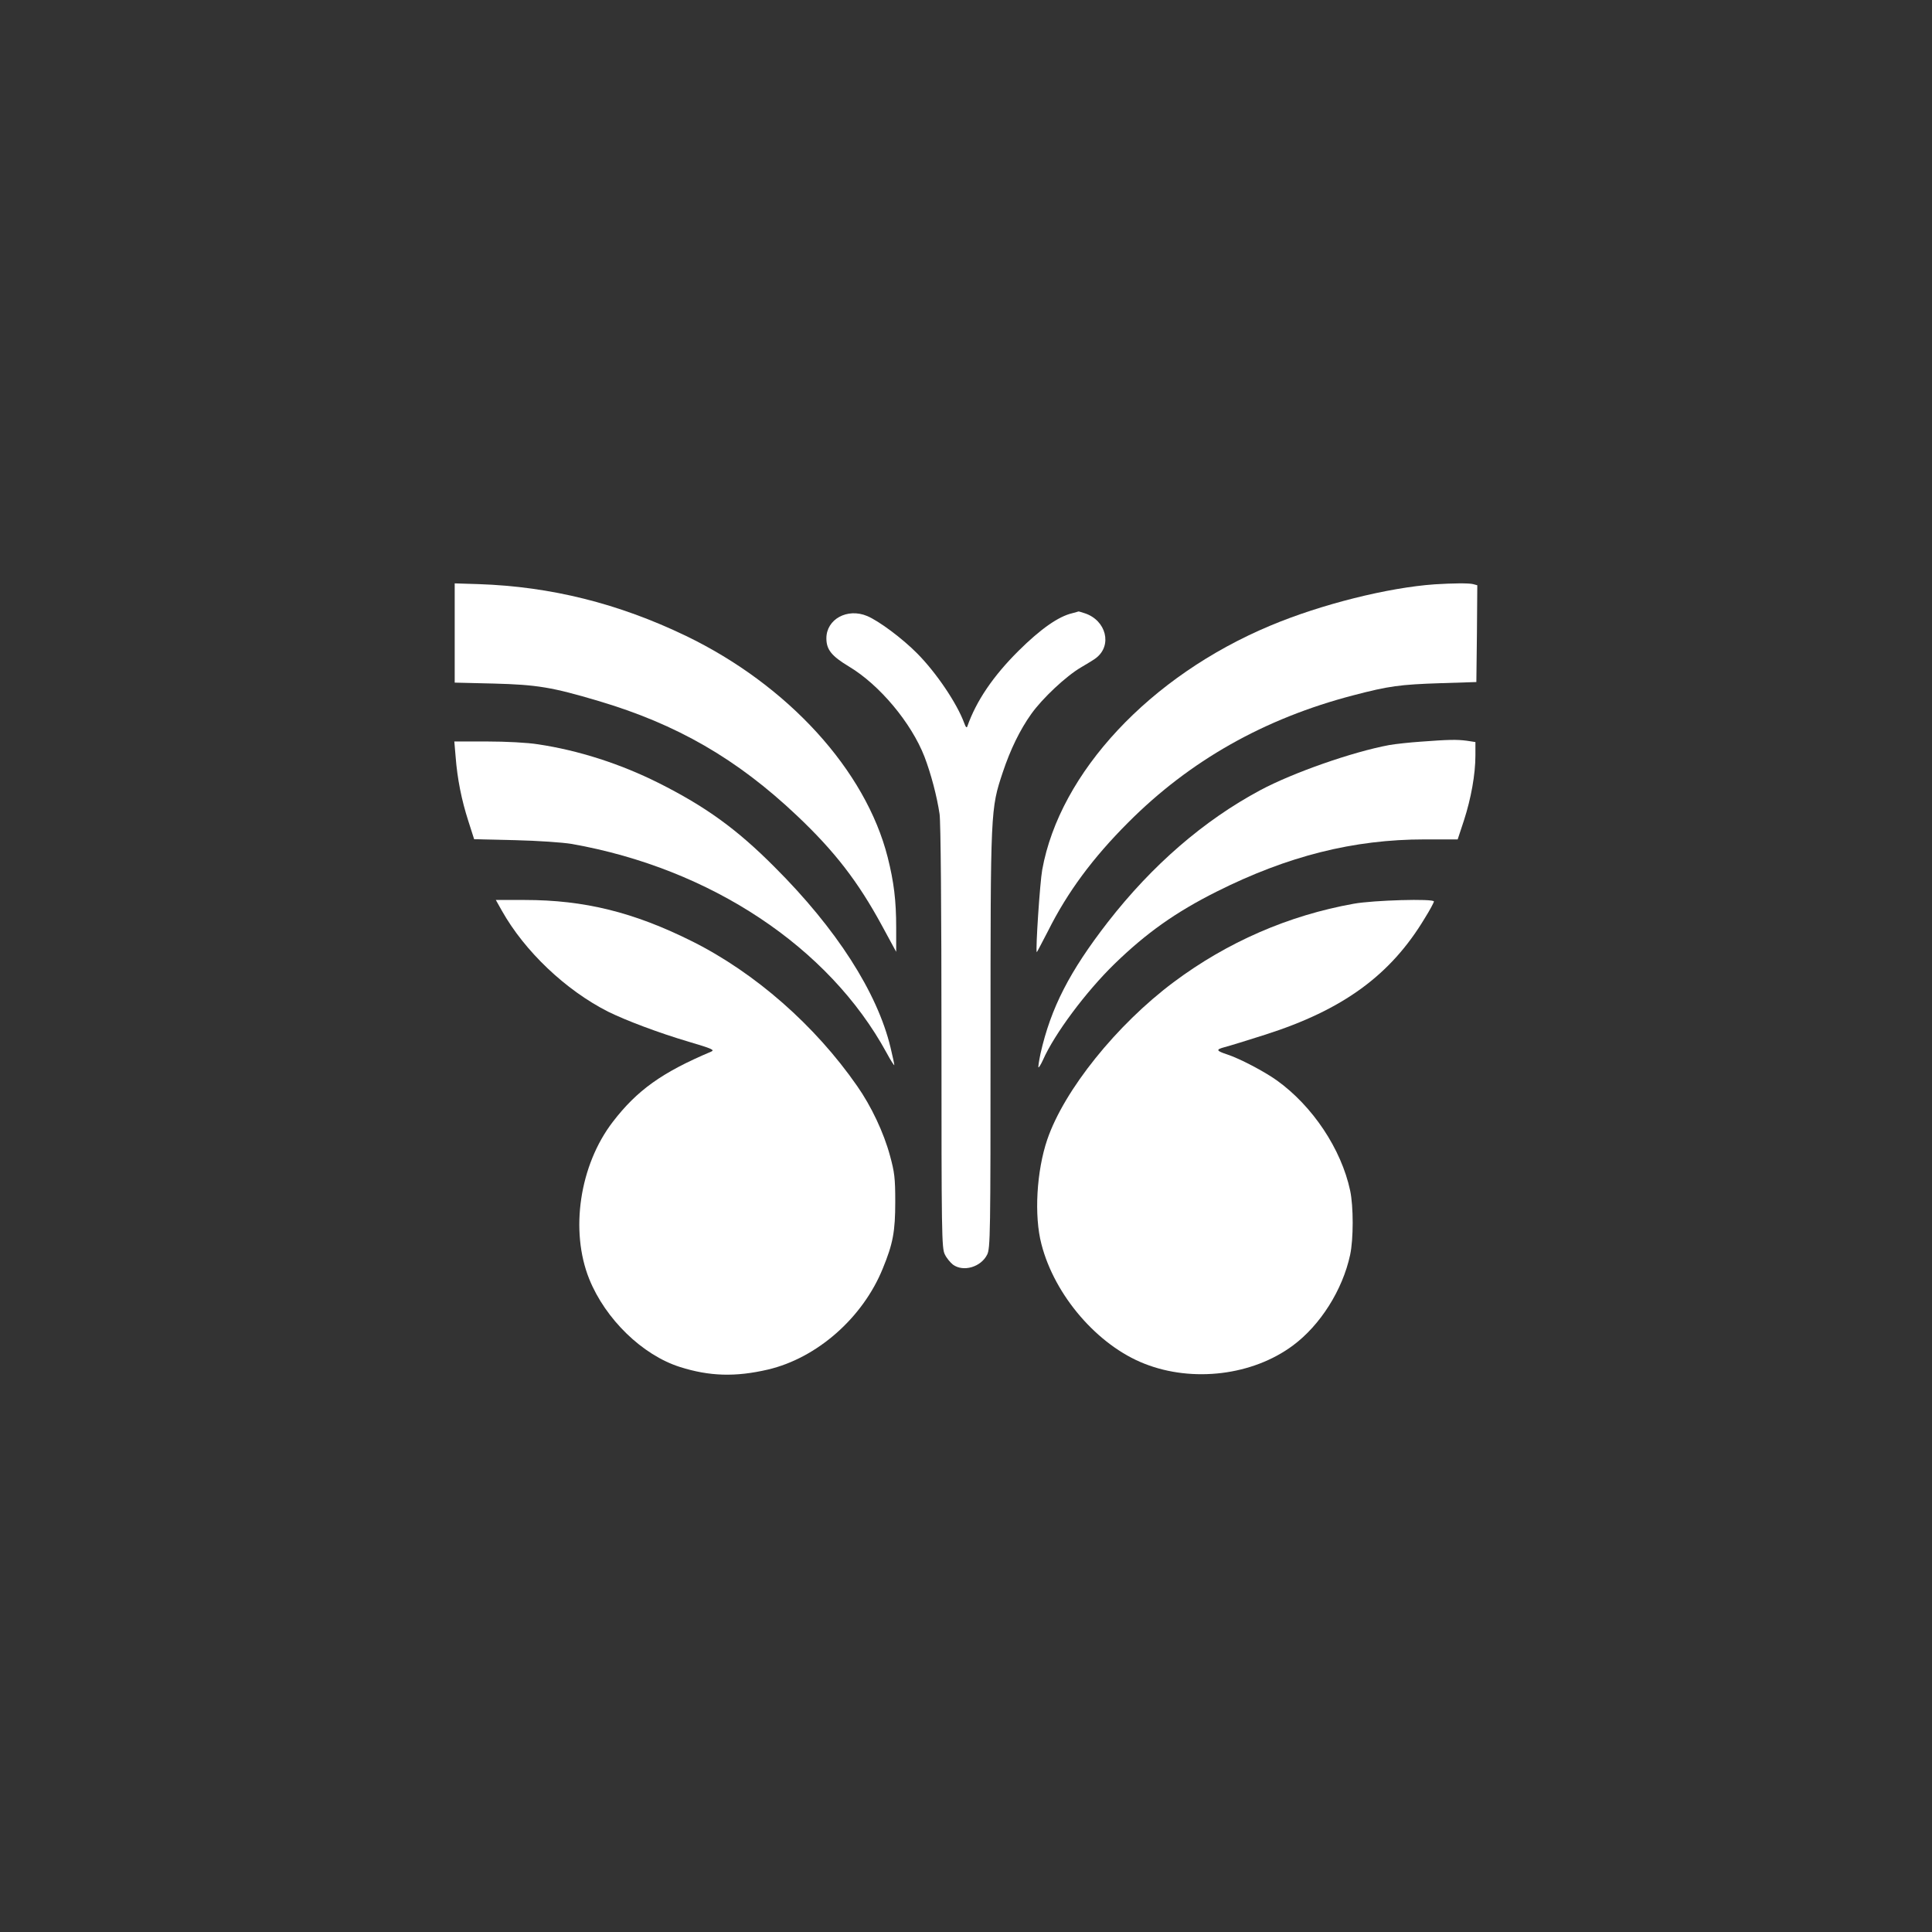
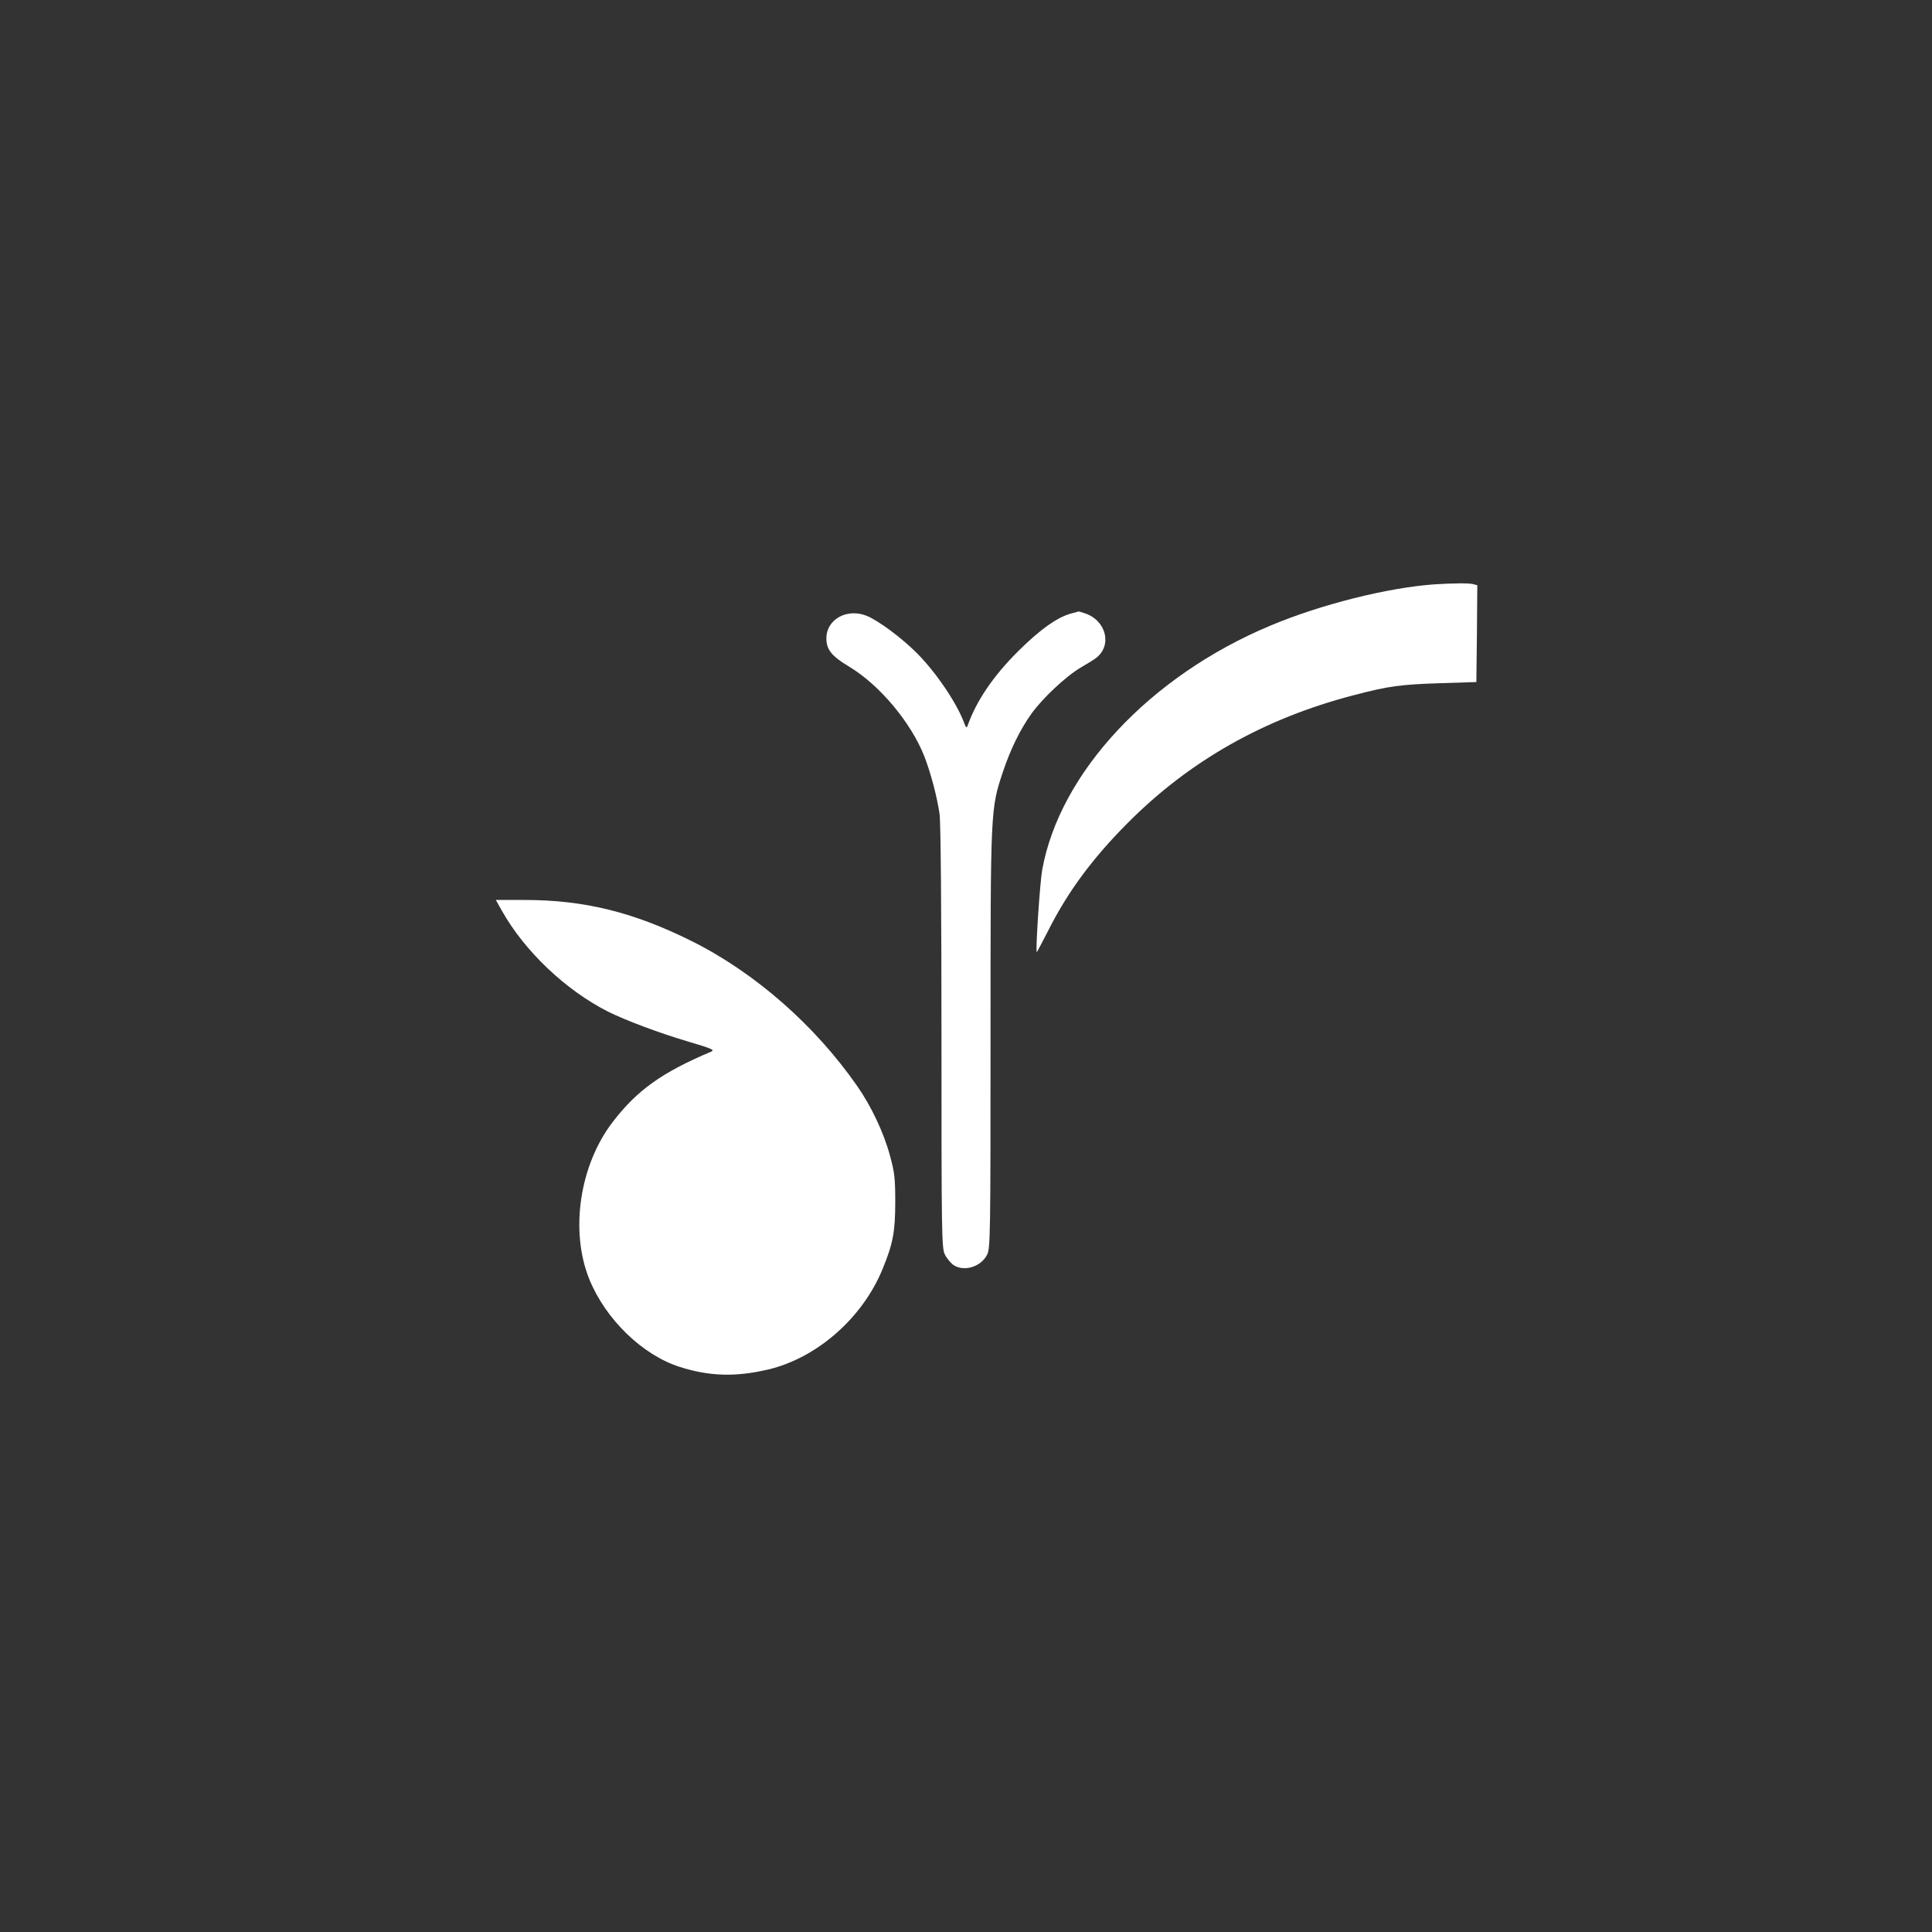
<svg xmlns="http://www.w3.org/2000/svg" version="1.0" width="1024pt" height="1024pt" viewBox="0 0 1024 1024" preserveAspectRatio="xMidYMid meet">
  <rect x="0" y="0" width="1024" height="1024" fill="#333333" stroke="none" />
  <g transform="translate(0,1024) scale(0.1,-0.1)" fill="#ffffff" stroke="none">
-     <path d="M2410 6885 l0 -263 208 -5 c227 -6 308 -19 553 -92 416 -123 735 -307 1053 -608 200 -189 324 -350 450 -582 l76 -140 0 127 c0 145 -12 243 -45 374 -117 462 -529 913 -1070 1174 -358 172 -715 261 -1097 274 l-128 4 0 -263z" />
    <path d="M7605 7143 c-247 -17 -603 -106 -872 -219 -638 -267 -1116 -779 -1209 -1294 -12 -65 -36 -426 -29 -437 1 -1 27 50 60 113 103 206 237 387 425 575 326 327 721 551 1194 674 187 49 247 57 461 64 l190 6 3 256 2 257 -22 6 c-23 6 -108 5 -203 -1z" />
    <path d="M5684 6990 c-74 -17 -169 -84 -285 -199 -136 -135 -225 -267 -272 -401 -3 -10 -9 -4 -17 19 -39 105 -148 266 -248 367 -80 81 -204 173 -266 199 -105 44 -216 -17 -216 -118 0 -60 27 -94 120 -150 162 -97 330 -298 400 -478 35 -92 66 -210 80 -304 6 -43 10 -500 10 -1185 0 -1042 1 -1117 18 -1149 9 -19 29 -43 43 -54 55 -40 148 -13 181 53 17 33 18 108 18 1139 0 1225 0 1222 65 1418 40 120 91 225 151 309 59 83 185 201 264 247 36 21 72 43 80 50 86 67 53 198 -59 236 -19 6 -34 11 -35 10 -1 -1 -15 -4 -32 -9z" />
-     <path d="M7530 6309 c-58 -4 -133 -12 -167 -18 -194 -36 -509 -146 -683 -239 -299 -160 -573 -397 -808 -699 -203 -262 -302 -454 -357 -697 -8 -38 -13 -71 -11 -73 2 -3 13 15 24 39 61 138 227 361 379 509 170 165 324 274 541 383 377 189 726 277 1103 277 l175 0 33 100 c38 117 61 245 61 345 l0 71 -46 7 c-53 7 -97 6 -244 -5z" />
-     <path d="M2415 6228 c9 -116 31 -227 67 -339 l31 -97 216 -5 c123 -3 253 -12 301 -20 736 -130 1364 -547 1669 -1107 22 -41 41 -70 41 -65 0 6 -9 47 -20 93 -70 292 -287 630 -615 957 -200 201 -365 320 -616 446 -202 101 -423 172 -637 204 -56 9 -170 15 -271 15 l-173 0 7 -82z" />
    <path d="M2660 5413 c121 -215 338 -421 563 -535 93 -46 267 -112 426 -159 125 -37 141 -44 120 -53 -260 -110 -392 -204 -521 -372 -176 -229 -228 -577 -125 -833 86 -213 282 -403 480 -466 157 -50 295 -54 467 -14 260 61 503 274 609 536 54 131 66 196 66 353 0 127 -4 157 -28 245 -33 122 -99 262 -174 369 -223 321 -540 599 -873 766 -310 155 -572 220 -890 220 l-152 0 32 -57z" />
-     <path d="M7175 5450 c-346 -62 -670 -203 -955 -416 -302 -226 -579 -571 -669 -833 -57 -167 -71 -405 -31 -556 70 -272 298 -536 546 -633 256 -101 573 -62 786 96 146 108 264 295 304 481 18 84 18 257 0 341 -47 220 -199 448 -389 584 -66 47 -195 115 -262 137 -60 20 -62 26 -14 39 24 6 121 36 215 66 413 132 665 316 846 618 27 43 48 83 48 88 0 16 -320 7 -425 -12z" />
  </g>
</svg>